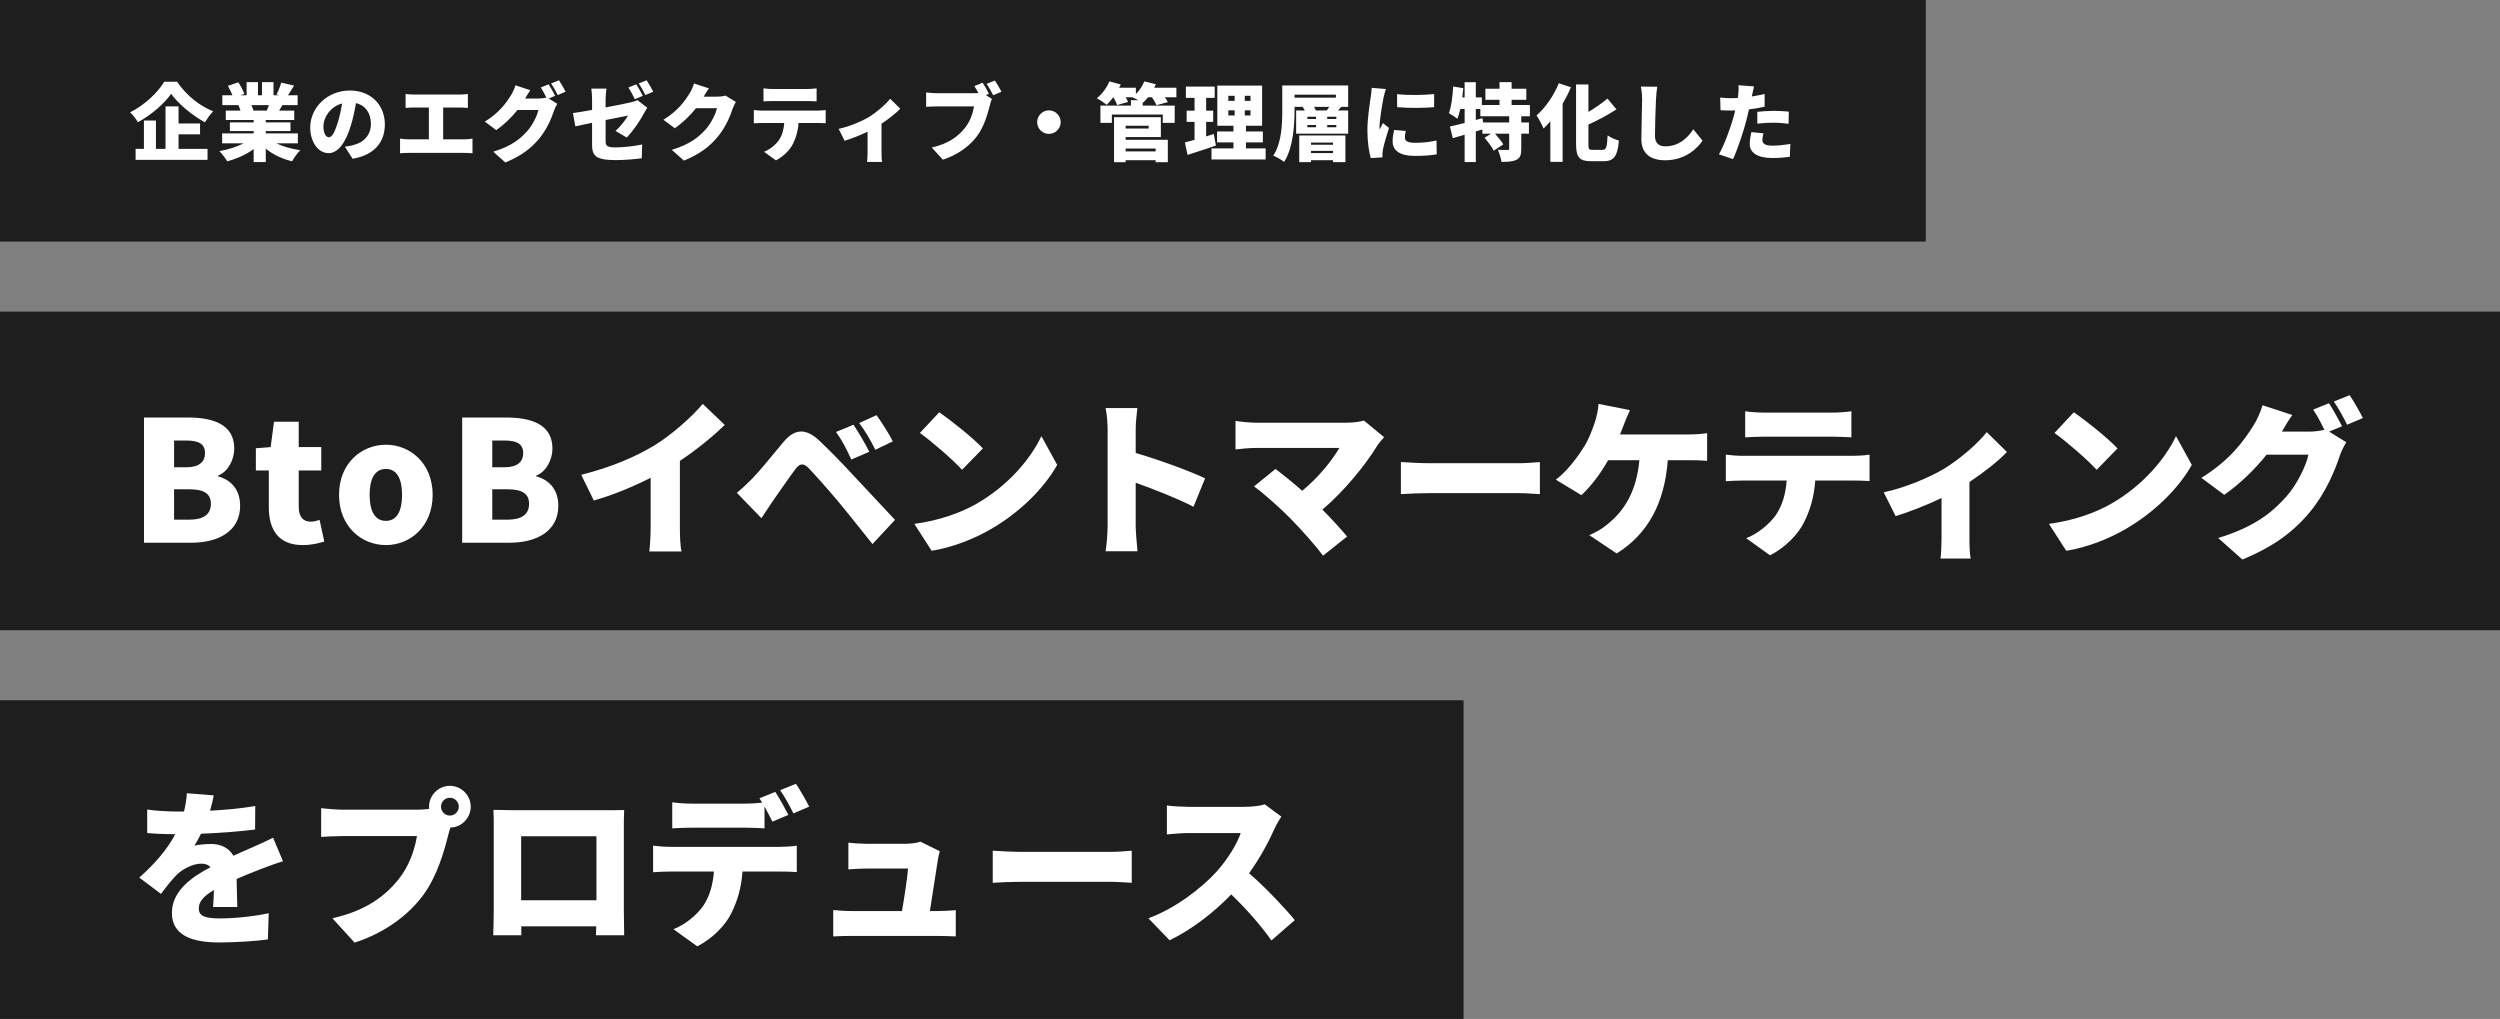
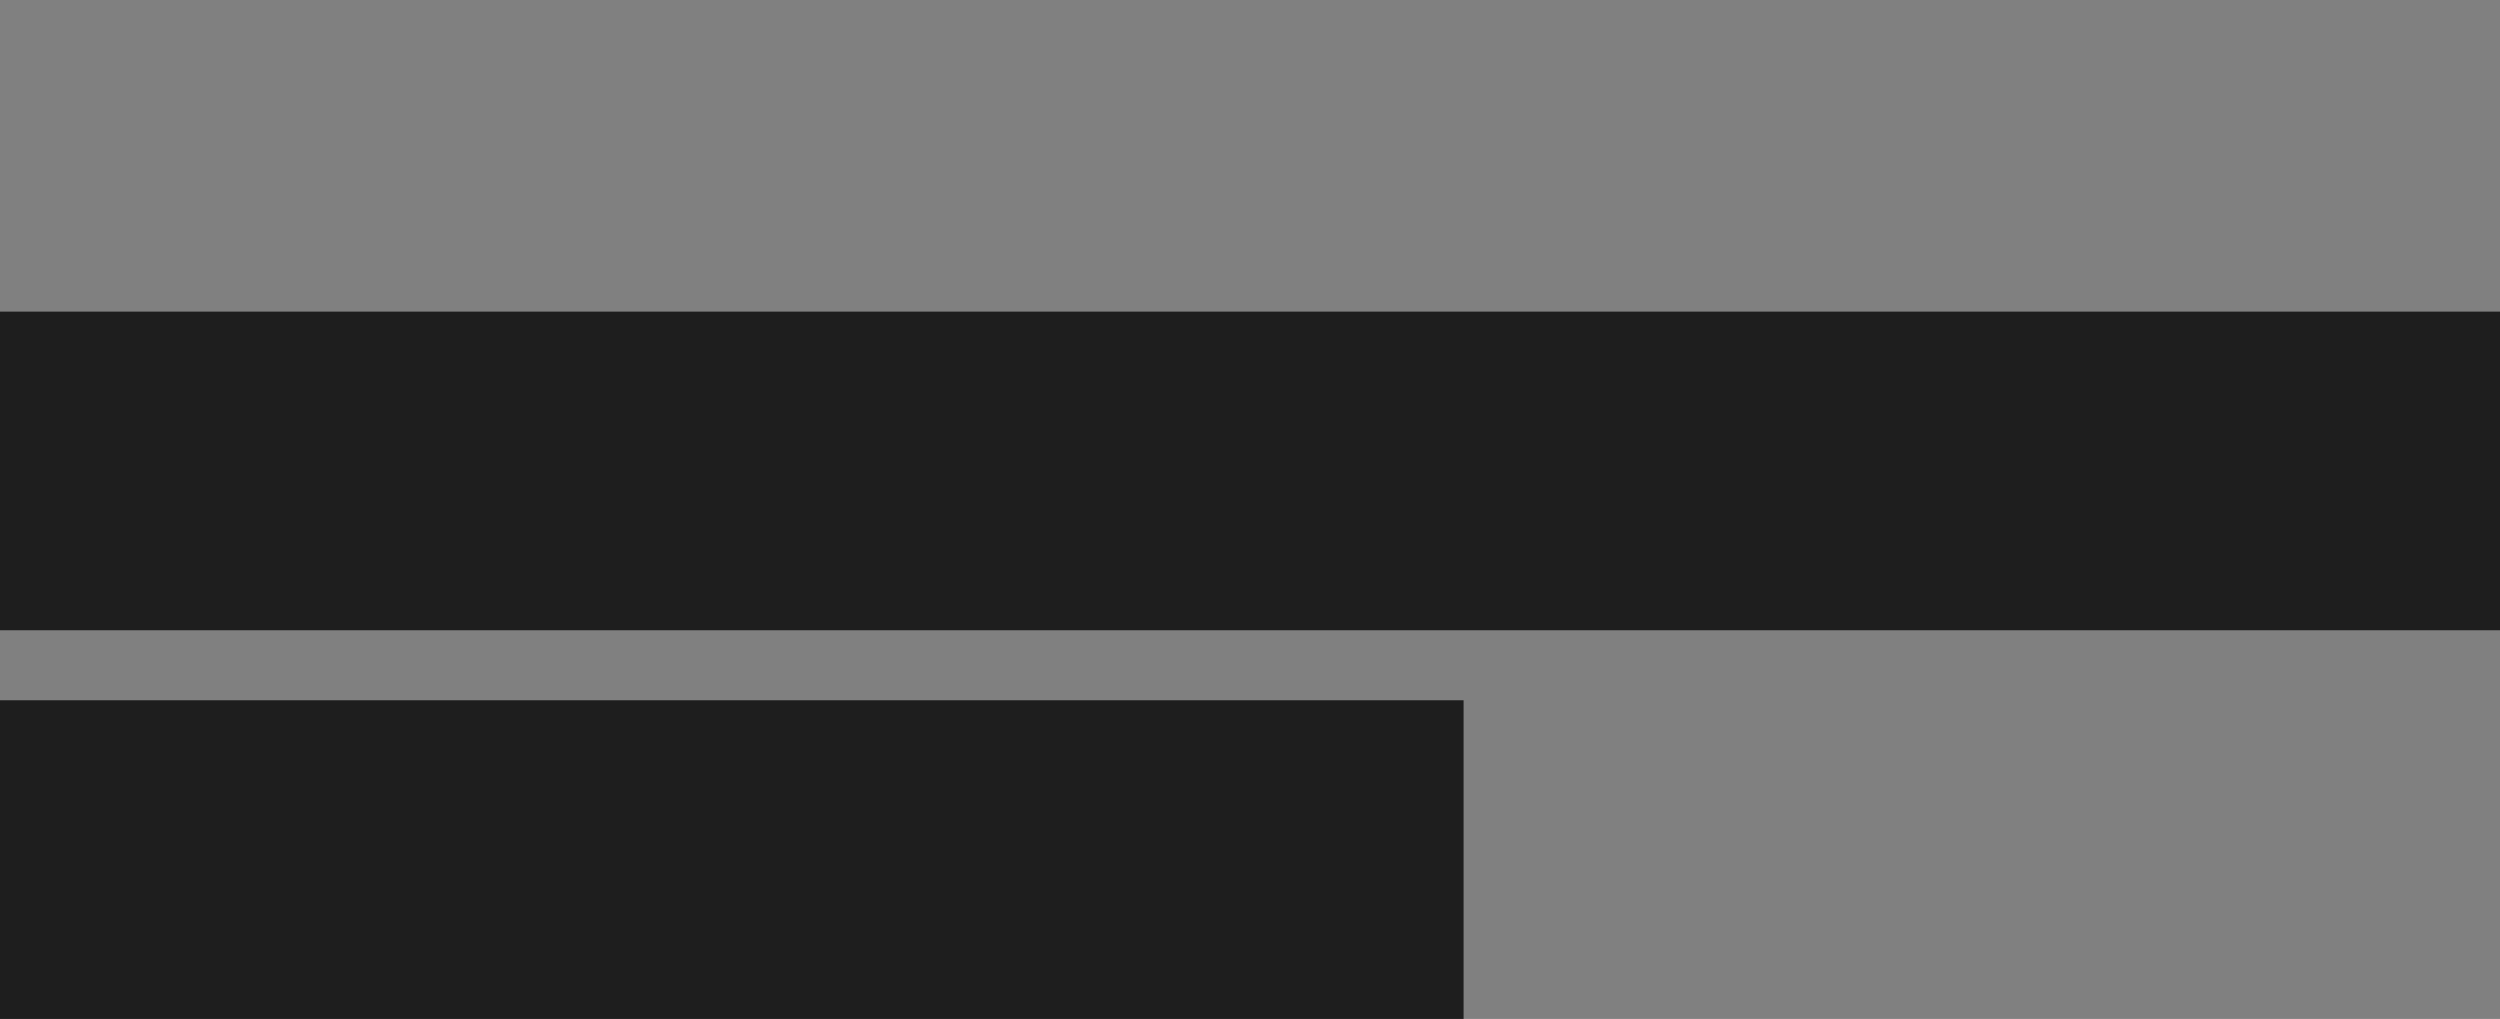
<svg xmlns="http://www.w3.org/2000/svg" width="714" height="291" viewBox="0 0 714 291" fill="none">
  <rect x="0" y="0" width="714" height="291" fill="#808080" stroke="none" />
-   <rect width="550" height="69" fill="#1E1E1E" />
  <rect y="89" width="714" height="91" fill="#1E1E1E" />
  <rect y="200" width="418" height="91" fill="#1E1E1E" />
-   <path d="M41.128 155V119.24H53.608C61 119.24 66.904 121.256 66.904 128.12C66.904 131.288 65.128 134.744 62.248 135.848V136.04C65.848 137 68.584 139.688 68.584 144.44C68.584 151.736 62.392 155 54.616 155H41.128ZM49.72 133.448H53.272C56.92 133.448 58.552 131.864 58.552 129.416C58.552 126.872 56.872 125.816 53.272 125.816H49.72V133.448ZM49.72 148.424H53.992C58.12 148.424 60.232 146.936 60.232 143.864C60.232 140.936 58.168 139.736 53.992 139.736H49.72V148.424ZM86.421 155.672C79.556 155.672 76.772 151.304 76.772 144.872V134.36H73.076V128.024L77.3 127.688L78.26 120.44H85.317V127.688H91.749V134.36H85.317V144.776C85.317 147.8 86.757 149 88.772 149C89.636 149 90.597 148.712 91.269 148.472L92.612 154.664C91.172 155.096 89.204 155.672 86.421 155.672ZM110.221 155.672C103.261 155.672 96.829 150.392 96.829 141.32C96.829 132.296 103.261 127.016 110.221 127.016C117.133 127.016 123.565 132.296 123.565 141.32C123.565 150.392 117.133 155.672 110.221 155.672ZM110.221 148.76C113.389 148.76 114.829 145.88 114.829 141.32C114.829 136.808 113.389 133.928 110.221 133.928C107.005 133.928 105.565 136.808 105.565 141.32C105.565 145.88 107.005 148.76 110.221 148.76ZM132 155V119.24H144.48C151.872 119.24 157.776 121.256 157.776 128.12C157.776 131.288 156 134.744 153.12 135.848V136.04C156.72 137 159.456 139.688 159.456 144.44C159.456 151.736 153.264 155 145.488 155H132ZM140.592 133.448H144.144C147.792 133.448 149.424 131.864 149.424 129.416C149.424 126.872 147.744 125.816 144.144 125.816H140.592V133.448ZM140.592 148.424H144.864C148.992 148.424 151.104 146.936 151.104 143.864C151.104 140.936 149.04 139.736 144.864 139.736H140.592V148.424ZM165.999 135.608C174.735 133.4 181.599 130.424 186.975 127.16C191.823 124.184 197.679 119 200.703 115.352L206.991 121.352C203.391 124.856 198.735 128.6 194.175 131.624V150.536C194.175 152.84 194.271 156.152 194.655 157.496H185.439C185.631 156.2 185.823 152.84 185.823 150.536V136.472C180.975 138.92 175.167 141.368 169.599 142.952L165.999 135.608ZM243.759 121.304C245.199 123.464 247.215 126.872 248.271 129.032L243.135 131.24C241.599 127.928 240.639 126.008 238.767 123.368L243.759 121.304ZM250.335 118.568C251.823 120.632 253.935 123.944 254.991 126.056L249.999 128.456C248.319 125.144 247.263 123.368 245.391 120.824L250.335 118.568ZM210.447 140.744C211.983 139.496 213.135 138.392 214.719 136.808C216.831 134.696 220.335 130.328 223.791 126.2C226.815 122.6 229.983 122.072 233.967 125.816C237.375 129.032 240.783 132.584 243.711 135.752C246.927 139.208 251.919 144.536 255.615 148.472L249.183 155.384C246.063 151.496 242.127 146.504 239.439 143.288C236.607 139.88 232.479 135.272 230.895 133.64C229.503 132.248 228.447 132.296 227.247 133.88C225.567 136.088 222.543 140.504 220.719 143.096C219.567 144.776 218.367 146.6 217.455 147.992L210.447 140.744ZM268.239 117.752C271.551 120.008 277.839 125 280.719 128.072L274.767 134.168C272.223 131.384 266.175 126.104 262.719 123.656L268.239 117.752ZM261.135 149.624C268.191 148.664 274.383 146.504 279.087 143.768C287.727 138.776 294.207 131.336 297.423 124.568L301.935 132.776C298.095 139.592 291.279 146.264 283.263 150.968C278.367 153.848 272.127 156.344 266.079 157.304L261.135 149.624ZM316.335 150.2V122.792C316.335 120.872 316.143 118.376 315.759 116.552H324.831C324.639 118.376 324.351 120.488 324.351 122.792V129.368C330.831 131.24 340.143 134.648 344.175 136.616L340.863 144.728C336.015 142.232 329.439 139.688 324.351 137.864V150.2C324.351 151.496 324.639 155.288 324.879 157.448H315.759C316.095 155.384 316.335 152.168 316.335 150.2ZM395.295 124.856C394.527 125.768 393.855 126.488 393.423 127.16C390.015 132.776 383.823 140.36 377.679 145.544C380.271 148.136 382.863 151.016 384.735 153.224L377.871 158.696C375.759 155.864 371.631 151.208 368.463 147.992C365.679 145.208 361.167 141.08 358.143 138.92L364.287 133.928C366.303 135.464 369.087 137.672 371.919 140.168C376.479 136.424 380.367 131.624 382.527 127.928H358.767C356.799 127.928 353.919 128.216 352.863 128.36V120.2C354.111 120.44 357.135 120.728 358.767 120.728H384.255C386.415 120.728 388.335 120.488 389.535 120.104L395.295 124.856ZM400.095 131.96C402.015 132.104 406.047 132.296 408.399 132.296H433.887C436.047 132.296 438.399 132.056 439.791 131.96V141.128C438.543 141.08 435.855 140.84 433.887 140.84H408.399C405.663 140.84 402.063 140.984 400.095 141.128V131.96ZM465.519 117.128C464.895 118.424 464.175 120.296 463.743 121.352C463.455 122.168 463.071 123.08 462.687 124.088H482.271C483.519 124.088 485.871 123.992 487.551 123.704V131.624C485.583 131.432 483.375 131.432 482.271 131.432H476.319C475.407 143.672 470.655 152.504 461.727 158.072L453.903 152.84C455.823 152.024 457.647 150.968 458.799 149.96C463.983 145.928 467.391 140.264 468.207 131.432H459.279C457.311 134.936 454.527 138.776 451.647 141.416L444.351 137C447.759 134.408 450.639 130.424 452.559 127.352C453.855 125.24 454.767 122.696 455.391 120.872C456.015 119.096 456.447 116.984 456.543 115.352L465.519 117.128ZM498.421 117.464C500.053 117.704 502.357 117.848 503.989 117.848H523.189C524.965 117.848 526.981 117.704 528.757 117.464V124.904C526.981 124.808 525.013 124.712 523.189 124.712H503.989C502.309 124.712 500.005 124.808 498.421 124.904V117.464ZM492.901 129.848C494.389 130.04 496.261 130.184 497.749 130.184H529.189C530.197 130.184 532.597 130.088 533.941 129.848V137.384C532.645 137.288 530.629 137.24 529.189 137.24H518.437C518.101 142.04 516.901 145.832 515.269 149.096C513.637 152.504 509.893 156.392 505.525 158.6L498.709 153.704C501.925 152.504 505.285 149.768 507.205 147.08C509.077 144.296 509.989 140.984 510.277 137.24H497.749C496.357 137.24 494.245 137.336 492.901 137.432V129.848ZM537.994 140.6C544.234 139.304 551.386 136.184 555.13 133.928C559.882 131.048 564.922 126.584 567.418 123.416L573.178 129.08C570.922 131.528 566.698 134.84 562.474 137.672V153.752C562.474 155.576 562.522 158.456 562.858 159.512H554.218C554.362 158.456 554.506 155.576 554.506 153.752V142.232C550.234 144.296 545.002 146.312 541.402 147.416L537.994 140.6ZM592.282 117.752C595.594 120.008 601.882 125 604.762 128.072L598.81 134.168C596.266 131.384 590.218 126.104 586.762 123.656L592.282 117.752ZM585.178 149.624C592.234 148.664 598.426 146.504 603.13 143.768C611.77 138.776 618.25 131.336 621.466 124.568L625.978 132.776C622.138 139.592 615.322 146.264 607.306 150.968C602.41 153.848 596.17 156.344 590.122 157.304L585.178 149.624ZM665.146 115.16C666.346 116.936 668.026 120.056 668.89 121.736L665.194 123.272L670.09 126.296C669.466 127.352 668.698 128.792 668.218 130.232C666.922 134.216 664.33 140.552 659.914 145.976C655.258 151.688 649.45 156.104 640.426 159.8L633.514 153.656C643.882 150.488 648.874 146.408 652.954 141.848C655.978 138.488 658.666 132.968 659.29 129.848H647.338C643.93 134.12 639.658 138.248 635.242 141.32L628.714 136.472C637.21 131.24 641.098 125.48 643.642 121.448C644.506 120.104 645.658 117.608 646.186 115.736L654.682 118.52C653.578 120.056 652.426 122.024 651.706 123.272H659.434C660.874 123.272 662.602 123.08 663.85 122.744C662.938 120.872 661.738 118.568 660.634 116.984L665.146 115.16ZM671.05 112.856C672.298 114.68 674.026 117.752 674.842 119.384L670.33 121.304C669.37 119.336 667.834 116.504 666.538 114.68L671.05 112.856Z" fill="white" />
-   <path d="M61.048 227.168C60.856 228.224 60.52 229.712 59.992 231.536C64.312 231.296 68.872 230.912 72.904 230.192L72.856 236.912C68.392 237.488 62.488 237.92 57.4 238.112C56.776 239.36 56.152 240.56 55.528 241.52C56.488 241.232 58.936 241.04 60.28 241.04C63.112 241.04 65.416 242.192 66.664 244.4C68.584 243.488 70.168 242.864 71.848 242.096C73.96 241.184 75.928 240.272 77.992 239.264L80.824 245.984C79.144 246.464 76.12 247.568 74.296 248.288C72.472 249.008 70.12 249.92 67.576 251.024C67.624 253.664 67.72 256.88 67.768 259.04H60.856C60.952 257.792 61.048 256.016 61.096 254.192C58.072 255.968 56.776 257.552 56.776 259.472C56.776 261.488 58.264 262.304 62.776 262.304C67.048 262.304 72.52 261.728 76.744 260.816L76.504 268.304C73.576 268.736 67.384 269.168 62.632 269.168C54.76 269.168 49.096 267.104 49.096 260.72C49.096 254.432 54.808 250.448 60.136 247.664C59.416 246.896 58.408 246.656 57.496 246.656C55.048 246.656 52.072 248.24 50.44 249.872C49 251.36 47.608 253.088 45.976 255.296L39.784 250.64C44.296 246.608 47.704 242.672 50.056 238.256C48.088 238.256 44.584 238.16 42.04 237.92V231.2C44.44 231.584 48.088 231.776 50.68 231.776H52.552C52.984 230 53.272 228.176 53.368 226.544L61.048 227.168ZM125.944 230.384C125.944 231.776 127.096 232.928 128.488 232.928C129.88 232.928 131.032 231.776 131.032 230.384C131.032 228.992 129.88 227.84 128.488 227.84C127.096 227.84 125.944 228.992 125.944 230.384ZM122.536 230.384C122.536 227.12 125.224 224.432 128.488 224.432C131.752 224.432 134.44 227.12 134.44 230.384C134.44 233.648 131.752 236.336 128.632 236.336C128.392 237.056 128.2 237.776 128.056 238.352C126.904 242.864 124.936 250.16 120.808 255.728C116.488 261.536 109.72 266.48 101.272 269.216L94.936 262.256C104.584 260.096 110.008 255.872 113.8 251.168C116.872 247.376 118.456 242.624 119.08 238.784H97.96C95.608 238.784 92.968 238.928 91.72 239.024V230.816C93.208 231.008 96.376 231.248 97.96 231.248H119.128C119.944 231.248 121.288 231.2 122.584 231.008C122.536 230.816 122.536 230.624 122.536 230.384ZM140.92 231.296C142.888 231.344 145.048 231.392 146.44 231.392H173.224C174.52 231.392 176.344 231.392 178.264 231.344C178.168 232.928 178.168 234.896 178.168 236.528V259.952C178.168 262.016 178.264 267.104 178.264 267.104H170.2C170.2 267.104 170.248 266 170.296 264.56H148.888V267.104H140.872C140.872 267.104 141.016 262.496 141.016 259.856V236.528C141.016 234.992 141.016 232.784 140.92 231.296ZM148.84 238.832V257.12H170.344V238.832H148.84ZM186.52 241.52C188.008 241.712 189.88 241.856 191.368 241.856H222.808C223.816 241.856 226.216 241.76 227.56 241.52V249.056C226.264 248.96 224.248 248.912 222.808 248.912H212.056C211.72 253.712 210.52 257.504 208.888 260.768C207.256 264.176 203.512 268.064 199.144 270.272L192.328 265.376C195.544 264.176 198.904 261.44 200.824 258.752C202.696 255.968 203.608 252.656 203.896 248.912H191.368C189.976 248.912 187.864 249.008 186.52 249.104V241.52ZM221.416 226.16C222.616 227.936 224.296 231.056 225.16 232.736L220.6 234.656C219.976 233.408 219.16 231.824 218.344 230.336V236.576C216.568 236.48 214.6 236.384 212.776 236.384H197.56C195.88 236.384 193.576 236.48 191.992 236.576V229.136C193.624 229.376 195.928 229.52 197.56 229.52H212.776C214.36 229.52 216.088 229.424 217.672 229.232C217.432 228.8 217.144 228.368 216.904 227.984L221.416 226.16ZM227.32 223.856C228.568 225.68 230.296 228.752 231.112 230.384L226.6 232.304C225.64 230.336 224.104 227.504 222.808 225.68L227.32 223.856ZM268.408 243.104C268.168 243.824 267.976 244.832 267.88 245.408C267.496 248.048 266.296 255.632 265.576 260.192H267.736C269.032 260.192 271.576 260.096 272.968 259.952V267.44C271.912 267.392 269.224 267.296 267.832 267.296H243.112C241.288 267.296 239.992 267.344 237.976 267.44V259.904C239.32 260.048 241.336 260.192 243.112 260.192H257.608C258.28 256.304 259.144 250.688 259.336 248.048H247.624C246.04 248.048 243.784 248.192 242.296 248.288V240.656C243.64 240.848 246.28 240.992 247.576 240.992H258.616C259.72 240.992 262.12 240.752 262.84 240.368L268.408 243.104ZM283.528 242.96C285.448 243.104 289.48 243.296 291.832 243.296H317.32C319.48 243.296 321.832 243.056 323.224 242.96V252.128C321.976 252.08 319.288 251.84 317.32 251.84H291.832C289.096 251.84 285.496 251.984 283.528 252.128V242.96ZM365.953 233.216C365.521 233.84 364.513 235.52 363.985 236.72C362.401 240.272 359.857 245.072 356.737 249.392C361.393 253.424 367.153 259.52 369.793 262.784L363.121 268.592C360.049 264.224 355.969 259.616 351.649 255.44C346.609 260.672 340.321 265.52 334.033 268.544L327.985 262.256C335.761 259.424 343.345 253.52 347.617 248.768C350.737 245.216 353.329 240.992 354.337 237.92H339.409C337.249 237.92 334.609 238.208 333.265 238.304V230.048C334.945 230.288 338.017 230.432 339.409 230.432H355.441C357.841 230.432 360.097 230.096 361.201 229.712L365.953 233.216Z" fill="white" />
-   <path d="M46.912 23.336H50.56C53.2 27.2 56.968 30.248 60.88 31.784C59.992 32.696 59.2 33.848 58.528 34.928C54.808 32.912 50.872 29.6 48.88 26.792C46.888 29.624 43.312 32.744 39.4 34.904C38.944 34.088 37.936 32.792 37.168 32.072C41.344 30.032 45.16 26.288 46.912 23.336ZM50.992 38.36V42.512H59.272V45.656H38.728V42.512H41.104V34.424H44.536V42.512H47.272V30.392H50.992V35.264H57.136V38.36H50.992ZM76.792 30.032H71.776C72.04 30.56 72.28 31.136 72.4 31.544L72.112 31.592H76.192C76.408 31.112 76.624 30.56 76.792 30.032ZM85.072 40.928H78.928C80.824 41.864 83.248 42.536 85.768 42.896C84.976 43.64 83.944 45.104 83.416 46.064C80.584 45.392 77.992 44.144 75.904 42.464V46.28H72.448V42.584C70.288 44.144 67.6 45.368 64.888 46.064C64.408 45.224 63.4 43.88 62.656 43.16C65.128 42.728 67.648 41.936 69.592 40.928H63.448V38.096H72.448V37.424H65.656V34.952H72.448V34.28H64.48V31.592H68.68C68.536 31.088 68.296 30.488 68.104 30.032H63.496V27.2H66.376C66.04 26.36 65.536 25.328 65.08 24.512L68.08 23.504C68.728 24.512 69.472 25.904 69.784 26.816L68.704 27.2H70.432V23.456H73.672V27.2H74.824V23.456H78.112V27.2H79.696L78.976 26.984C79.48 26.024 80.032 24.632 80.32 23.6L83.992 24.44C83.368 25.472 82.768 26.432 82.24 27.2H85V30.032H80.656C80.32 30.584 80.008 31.112 79.72 31.592H84.04V34.28H75.904V34.952H82.96V37.424H75.904V38.096H85.072V40.928ZM109.912 35.528C109.912 40.592 106.936 44.288 100.696 45.344L98.488 41.888C99.496 41.768 100.144 41.624 100.84 41.456C103.888 40.712 105.928 38.576 105.928 35.408C105.928 32.312 104.416 30.104 101.656 29.456C101.344 31.4 100.912 33.488 100.24 35.72C98.824 40.52 96.664 43.736 93.832 43.736C90.856 43.736 88.6 40.52 88.6 36.416C88.6 30.704 93.52 25.856 99.928 25.856C106.048 25.856 109.912 30.08 109.912 35.528ZM92.368 36.032C92.368 38.12 93.088 39.2 93.928 39.2C94.888 39.2 95.608 37.736 96.472 34.952C97 33.32 97.408 31.424 97.696 29.552C94.144 30.512 92.368 33.752 92.368 36.032ZM115.84 26.84C116.464 26.936 117.52 27.008 118.264 27.008H131.272C131.992 27.008 132.88 26.936 133.624 26.84V30.824C132.856 30.752 131.968 30.704 131.272 30.704H126.568V39.8H132.568C133.48 39.8 134.32 39.68 134.944 39.584V43.784C134.248 43.688 133.168 43.664 132.568 43.664H116.752C116.008 43.664 115.096 43.688 114.256 43.784V39.584C115.048 39.728 115.984 39.8 116.752 39.8H122.488V30.704H118.264C117.52 30.704 116.464 30.752 115.84 30.824V26.84ZM156.688 24.08C157.288 24.968 158.128 26.528 158.56 27.368L156.712 28.136L159.16 29.648C158.848 30.176 158.464 30.896 158.224 31.616C157.576 33.608 156.28 36.776 154.072 39.488C151.744 42.344 148.84 44.552 144.328 46.4L140.872 43.328C146.056 41.744 148.552 39.704 150.592 37.424C152.104 35.744 153.448 32.984 153.76 31.424H147.784C146.08 33.56 143.944 35.624 141.736 37.16L138.472 34.736C142.72 32.12 144.664 29.24 145.936 27.224C146.368 26.552 146.944 25.304 147.208 24.368L151.456 25.76C150.904 26.528 150.328 27.512 149.968 28.136H153.832C154.552 28.136 155.416 28.04 156.04 27.872C155.584 26.936 154.984 25.784 154.432 24.992L156.688 24.08ZM159.64 22.928C160.264 23.84 161.128 25.376 161.536 26.192L159.28 27.152C158.8 26.168 158.032 24.752 157.384 23.84L159.64 22.928ZM181.72 24.08C182.32 24.968 183.16 26.528 183.592 27.368L181.312 28.328C180.808 27.344 180.112 25.928 179.464 24.992L181.72 24.08ZM184.672 22.928C185.296 23.84 186.16 25.376 186.568 26.192L184.312 27.152C183.832 26.168 183.064 24.752 182.416 23.84L184.672 22.928ZM169.096 41.216V35.072C167.104 35.48 165.352 35.84 164.32 36.08L163.624 32.288C164.776 32.144 166.816 31.808 169.096 31.4V28.376C169.096 27.512 169 26.048 168.88 25.304H173.2C173.08 26.048 172.96 27.488 172.96 28.376V30.68C176.08 30.104 179.008 29.504 180.112 29.24C180.88 29.048 181.528 28.88 182.056 28.592L184.864 30.776C184.624 31.16 184.216 31.784 183.976 32.264C182.944 34.28 180.592 37.736 178.984 39.272L175.792 37.4C177.256 36.104 178.72 34.16 179.368 33.008C178.504 33.176 175.864 33.704 172.96 34.28V40.184C172.96 41.6 173.272 42.104 175.768 42.104C178.144 42.104 181.024 41.744 183.4 41.264L183.28 45.2C181.384 45.464 178.24 45.728 175.888 45.728C169.864 45.728 169.096 44.336 169.096 41.216ZM202.456 25.232C201.904 26 201.328 26.984 200.968 27.608H204.832C205.624 27.608 206.584 27.488 207.208 27.296L210.16 29.12C209.848 29.648 209.464 30.368 209.224 31.088C208.576 33.08 207.28 36.248 205.072 38.96C202.744 41.816 199.84 44.024 195.328 45.872L191.872 42.8C197.056 41.216 199.552 39.176 201.592 36.896C203.104 35.216 204.448 32.456 204.76 30.896H198.784C197.08 33.032 194.944 35.096 192.736 36.632L189.472 34.208C193.72 31.592 195.664 28.712 196.936 26.696C197.368 26.024 197.944 24.776 198.208 23.84L202.456 25.232ZM218.056 25.232C218.872 25.352 220.024 25.424 220.84 25.424H230.44C231.328 25.424 232.336 25.352 233.224 25.232V28.952C232.336 28.904 231.352 28.856 230.44 28.856H220.84C220 28.856 218.848 28.904 218.056 28.952V25.232ZM215.296 31.424C216.04 31.52 216.976 31.592 217.72 31.592H233.44C233.944 31.592 235.144 31.544 235.816 31.424V35.192C235.168 35.144 234.16 35.12 233.44 35.12H228.064C227.896 37.52 227.296 39.416 226.48 41.048C225.664 42.752 223.792 44.696 221.608 45.8L218.2 43.352C219.808 42.752 221.488 41.384 222.448 40.04C223.384 38.648 223.84 36.992 223.984 35.12H217.72C217.024 35.12 215.968 35.168 215.296 35.216V31.424ZM239.522 36.8C242.642 36.152 246.218 34.592 248.09 33.464C250.466 32.024 252.986 29.792 254.234 28.208L257.114 31.04C255.986 32.264 253.874 33.92 251.762 35.336V43.376C251.762 44.288 251.786 45.728 251.954 46.256H247.634C247.706 45.728 247.778 44.288 247.778 43.376V37.616C245.642 38.648 243.026 39.656 241.226 40.208L239.522 36.8ZM280.634 23.624C281.282 24.584 282.026 25.928 282.434 26.792L281.57 27.152L283.298 28.256C283.034 28.784 282.818 29.648 282.674 30.176C282.098 32.432 281.114 36.08 279.05 38.864C276.89 41.768 273.506 44.24 269.282 45.608L266.114 42.128C270.938 41.048 273.65 38.936 275.546 36.584C277.082 34.688 277.874 32.312 278.186 30.392H267.626C266.45 30.392 265.13 30.464 264.506 30.512V26.408C265.25 26.504 266.834 26.624 267.626 26.624H278.21C278.522 26.624 278.978 26.624 279.434 26.576C279.074 25.904 278.69 25.232 278.282 24.584L280.634 23.624ZM284.138 23C284.762 23.912 285.602 25.376 286.034 26.192L283.658 27.2C283.154 26.216 282.434 24.872 281.762 23.96L284.138 23ZM299.57 31.52C301.418 31.52 302.93 33.032 302.93 34.88C302.93 36.728 301.418 38.24 299.57 38.24C297.722 38.24 296.21 36.728 296.21 34.88C296.21 33.032 297.722 31.52 299.57 31.52ZM330.05 42.416H321.482V43.232H330.05V42.416ZM328.058 35.912H321.482V36.704H328.058V35.912ZM321.482 39.152V39.92H333.53V46.328H330.05V45.752H321.482V46.328H318.17V33.464H331.538V39.152H321.482ZM335.978 25.064V27.776H332.69C333.026 28.28 333.362 28.76 333.554 29.168L330.314 30.032C330.074 29.456 329.522 28.544 328.994 27.776H327.89C327.386 28.4 326.882 28.928 326.378 29.384L326.354 29.36V30.152H335.498V35.096H332.09V32.72H317.546V35.096H314.282V30.152H322.994V28.616H325.106C324.506 28.28 323.858 27.968 323.378 27.776H321.482C321.77 28.256 322.034 28.736 322.178 29.12L319.058 30.008C318.866 29.432 318.434 28.544 317.978 27.776H317.954C317.33 28.592 316.682 29.336 316.082 29.936C315.41 29.384 314.042 28.472 313.25 28.064C314.714 26.912 316.106 25.04 316.85 23.24L320.09 24.128C319.946 24.44 319.802 24.752 319.634 25.064H324.41V26.84C325.442 25.832 326.306 24.512 326.81 23.24L330.122 24.056C329.978 24.392 329.81 24.728 329.642 25.064H335.978ZM346.658 38.264L347.258 41.576C344.546 42.512 341.57 43.472 339.17 44.24L338.402 40.688C339.194 40.496 340.13 40.232 341.162 39.944V34.808H338.906V31.616H341.162V27.944H338.69V24.728H346.922V27.944H344.474V31.616H346.49V34.808H344.474V38.96C345.194 38.72 345.938 38.504 346.658 38.264ZM350.81 31.52V32.984H352.61V31.52H350.81ZM350.81 27.368V28.808H352.61V27.368H350.81ZM357.146 28.808V27.368H355.514V28.808H357.146ZM357.146 32.984V31.52H355.514V32.984H357.146ZM355.85 42.392H361.466V45.536H346.01V42.392H352.274V40.664H347.594V37.544H352.274V35.912H347.666V24.44H360.458V35.912H355.85V37.544H360.674V40.664H355.85V42.392ZM380.714 40.736H374.426V41.336H380.714V40.736ZM374.426 43.712H380.714V43.088H374.426V43.712ZM371.066 46.304V38.696H384.242V46.304H380.714V45.752H374.426V46.304H371.066ZM375.794 31.544H378.938C379.178 31.232 379.418 30.872 379.634 30.512H375.266C375.506 30.872 375.698 31.232 375.794 31.544ZM381.65 33.992V33.344H379.058V33.992H381.65ZM381.65 36.344V35.696H379.058V36.344H381.65ZM373.394 35.696V36.344H375.866V35.696H373.394ZM373.394 33.344V33.992H375.866V33.344H373.394ZM369.722 27.032V27.896H381.53V27.032H369.722ZM385.034 30.512H383.066C382.754 30.896 382.418 31.232 382.13 31.544H385.034V38.168H370.178V31.544H372.65C372.482 31.208 372.266 30.896 372.05 30.608L372.362 30.512H369.722V31.544C369.722 35.816 369.314 42.272 366.746 46.232C366.074 45.68 364.538 44.792 363.65 44.456C366.05 40.832 366.218 35.384 366.218 31.544V24.416H385.034V30.512ZM399.002 26.888C402.146 27.272 406.898 27.152 409.586 26.864V30.608C406.442 30.872 402.242 30.896 399.026 30.608L399.002 26.888ZM401.474 37.4C401.306 38.168 401.234 38.696 401.234 39.32C401.234 40.376 402.242 40.784 404.21 40.784C406.346 40.784 408.074 40.592 410.258 40.136L410.33 44.072C408.746 44.36 406.85 44.528 404.018 44.528C399.818 44.528 397.73 42.968 397.73 40.4C397.73 39.368 397.874 38.36 398.162 37.112L401.474 37.4ZM395.81 25.424C395.594 25.976 395.234 27.44 395.138 27.872C394.874 29.12 393.986 34.208 393.986 36.44C393.986 36.512 393.986 36.896 394.01 36.992C394.346 36.32 394.634 35.84 394.946 35.144L396.698 36.536C395.978 38.72 395.234 41.36 394.97 42.704C394.898 43.064 394.826 43.64 394.826 43.856C394.826 44.12 394.826 44.552 394.85 44.936L391.49 45.152C391.01 43.544 390.53 40.52 390.53 37.256C390.53 33.584 391.226 29.576 391.466 27.8C391.562 27.08 391.73 26 391.754 25.088L395.81 25.424ZM431.018 34.976V33.2H422.786V31.136H421.49V34.256L423.386 33.752L423.578 34.976H431.018ZM436.946 33.2H434.474V34.976H436.658V38.168H434.474V42.512C434.474 44.168 434.186 45.104 433.106 45.632C432.026 46.16 430.61 46.232 428.81 46.232C428.69 45.224 428.234 43.736 427.778 42.776C428.81 42.824 430.13 42.824 430.514 42.824C430.898 42.824 431.018 42.752 431.018 42.44V38.168H426.962C427.85 39.152 428.858 40.376 429.338 41.24L426.602 43.04C426.122 42.032 424.946 40.472 423.986 39.344L425.858 38.168H423.362V36.968L421.49 37.544V46.28H418.298V38.48C417.098 38.84 415.946 39.176 414.914 39.464L414.098 36.128C415.274 35.888 416.714 35.528 418.298 35.12V31.136H417.05C416.81 32.192 416.546 33.128 416.234 33.92C415.706 33.488 414.482 32.696 413.81 32.336C414.506 30.464 414.866 27.488 415.034 24.704L417.914 25.184C417.842 26.048 417.746 26.936 417.626 27.824H418.298V23.48H421.49V27.824H423.218V29.984H428.258V28.496H424.226V25.352H428.258V23.456H431.714V25.352H435.914V28.496H431.714V29.984H436.946V33.2ZM445.202 23.768L448.658 24.92C448.01 26.48 447.194 28.088 446.282 29.648V46.232H442.778V34.64C442.13 35.408 441.482 36.104 440.834 36.704C440.474 35.816 439.466 33.848 438.842 32.96C441.338 30.8 443.786 27.296 445.202 23.768ZM454.85 42.8H457.682C458.762 42.8 458.954 42.008 459.146 38.672C459.962 39.272 461.402 39.92 462.362 40.136C461.978 44.408 461.066 46.04 458.042 46.04H454.37C451.058 46.04 450.122 44.912 450.122 41.096V24.128H453.65V31.976C455.666 30.8 457.586 29.384 459.098 28.16L461.666 31.232C459.218 32.84 456.362 34.352 453.65 35.576V41.12C453.65 42.608 453.77 42.8 454.85 42.8ZM473.306 24.776C473.138 25.904 472.994 27.368 472.946 28.424C472.826 30.944 472.658 36.128 472.658 38.768C472.658 41.072 473.978 41.792 475.61 41.792C479.33 41.792 481.85 39.608 483.602 36.92L486.242 40.16C484.754 42.464 481.178 45.776 475.586 45.776C471.386 45.776 468.77 43.88 468.77 39.68C468.77 36.656 468.986 30.224 468.986 28.424C468.986 27.128 468.866 25.808 468.626 24.728L473.306 24.776ZM503.642 38.072C503.474 38.696 503.33 39.488 503.33 39.968C503.33 40.976 504.074 41.6 506.186 41.6C507.818 41.6 509.474 41.408 511.322 41.096L511.178 44.792C509.81 44.96 508.178 45.128 506.162 45.128C501.962 45.128 499.73 43.616 499.73 41.168C499.73 39.944 499.994 38.648 500.186 37.736L503.642 38.072ZM500.954 24.68C500.762 25.424 500.522 26.6 500.402 27.152C500.378 27.272 500.354 27.416 500.306 27.56C501.53 27.368 502.754 27.128 503.978 26.84V30.464C502.61 30.8 501.074 31.064 499.514 31.232C499.274 32.264 499.034 33.296 498.794 34.256C497.93 37.592 496.322 42.464 494.954 45.44L490.922 44.072C492.338 41.696 494.234 36.584 495.146 33.248C495.29 32.696 495.458 32.12 495.578 31.544C495.146 31.568 494.738 31.568 494.354 31.568C493.13 31.568 492.194 31.52 491.378 31.472L491.282 27.848C492.578 27.992 493.346 28.04 494.378 28.04C495.026 28.04 495.65 28.016 496.322 27.992C496.37 27.632 496.418 27.32 496.442 27.032C496.562 26.024 496.586 24.944 496.514 24.344L500.954 24.68ZM501.89 31.928C503.282 31.784 505.082 31.664 506.642 31.664C507.986 31.664 509.426 31.736 510.89 31.88L510.818 35.36C509.618 35.216 508.13 35.048 506.642 35.048C504.914 35.048 503.426 35.12 501.89 35.312V31.928Z" fill="white" />
</svg>